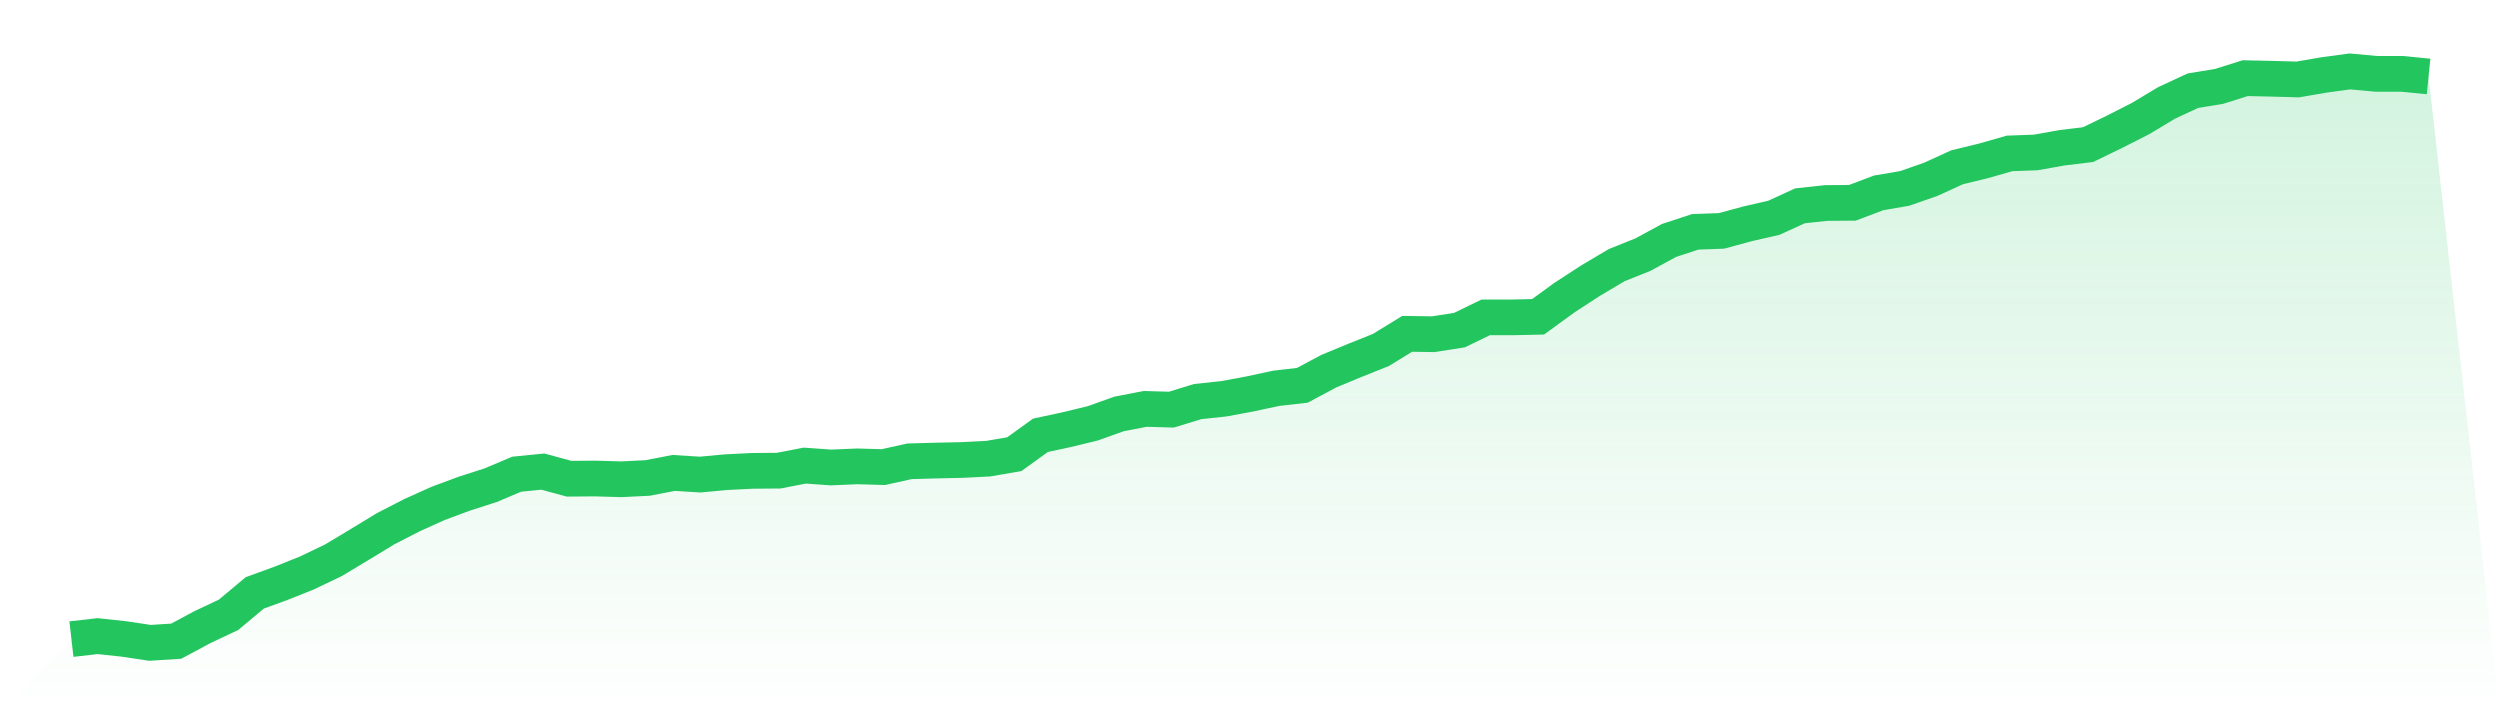
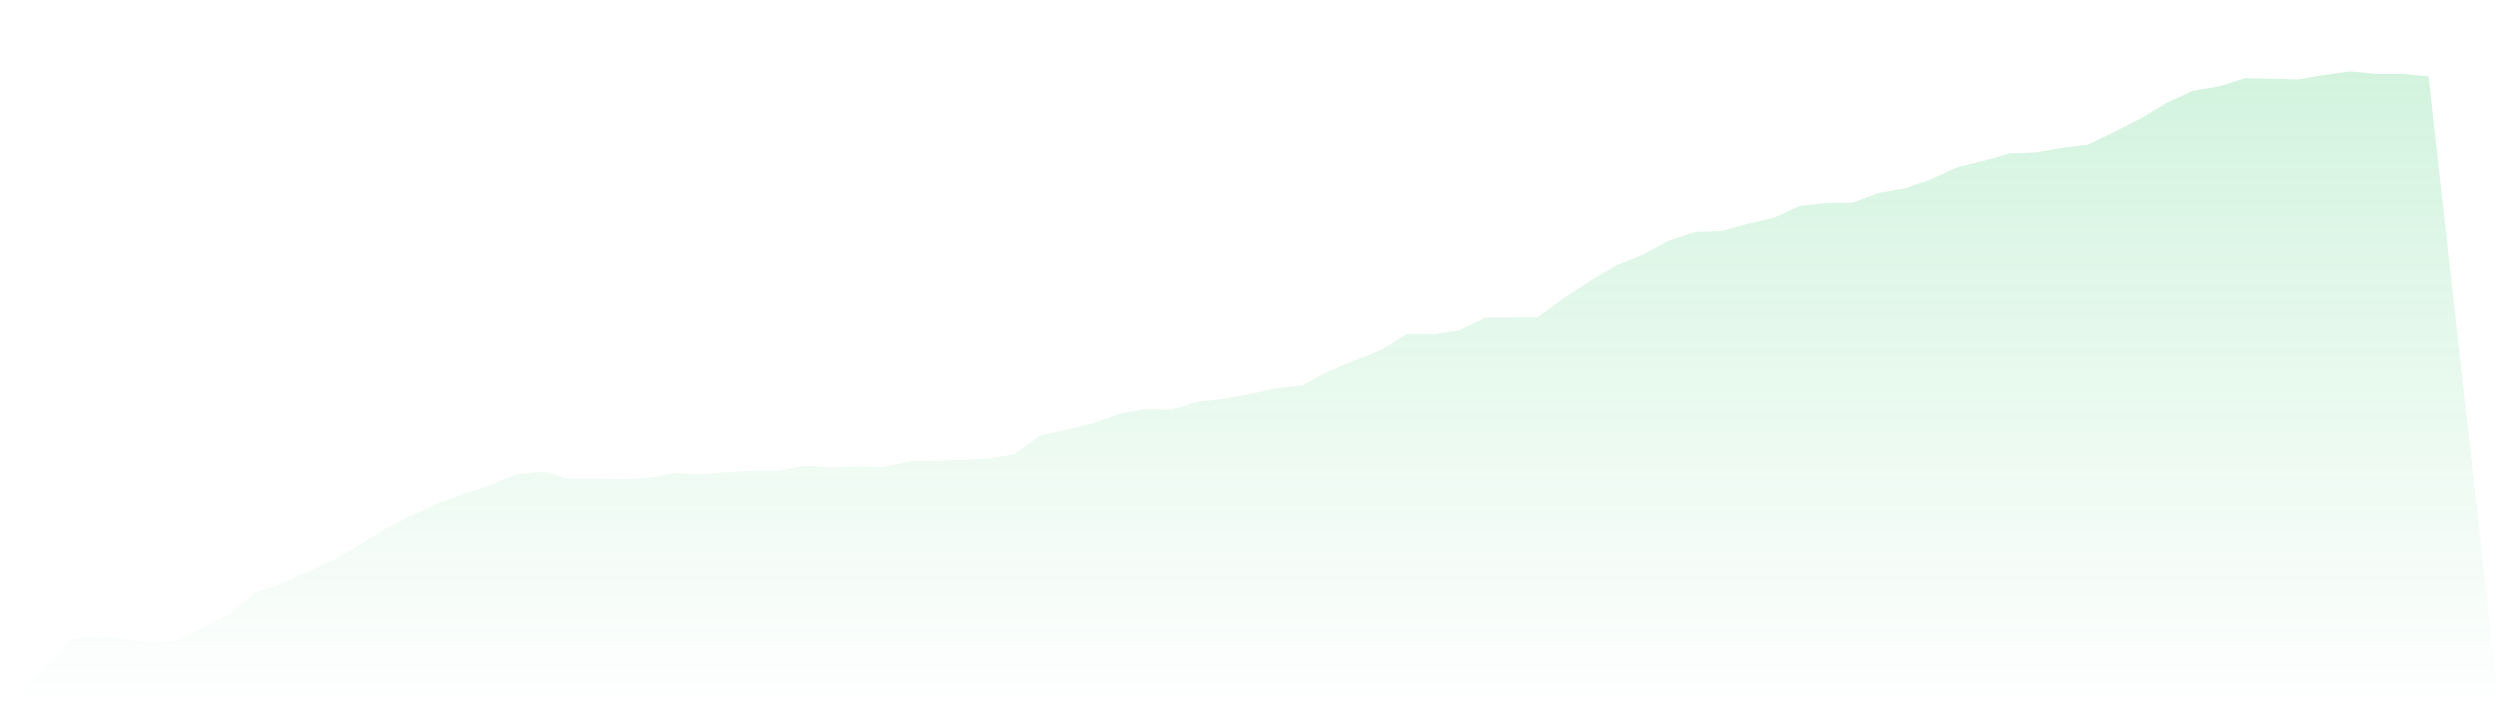
<svg xmlns="http://www.w3.org/2000/svg" viewBox="0 0 140 40">
  <defs>
    <linearGradient id="gradient" x1="0" x2="0" y1="0" y2="1">
      <stop offset="0%" stop-color="#22c55e" stop-opacity="0.2" />
      <stop offset="100%" stop-color="#22c55e" stop-opacity="0" />
    </linearGradient>
  </defs>
-   <path d="M4,35.79 L4,35.79 L5.467,35.623 L6.933,35.78 L8.4,36 L9.867,35.906 L11.333,35.12 L12.8,34.428 L14.267,33.201 L15.733,32.667 L17.2,32.08 L18.667,31.378 L20.133,30.497 L21.6,29.606 L23.067,28.852 L24.533,28.191 L26,27.646 L27.467,27.175 L28.933,26.556 L30.4,26.409 L31.867,26.808 L33.333,26.797 L34.8,26.839 L36.267,26.766 L37.733,26.483 L39.2,26.577 L40.667,26.441 L42.133,26.368 L43.6,26.357 L45.067,26.074 L46.533,26.179 L48,26.116 L49.467,26.158 L50.933,25.833 L52.4,25.791 L53.867,25.76 L55.333,25.686 L56.8,25.435 L58.267,24.376 L59.733,24.062 L61.2,23.705 L62.667,23.181 L64.133,22.898 L65.6,22.94 L67.067,22.489 L68.533,22.332 L70,22.06 L71.467,21.745 L72.933,21.577 L74.4,20.791 L75.867,20.183 L77.333,19.596 L78.8,18.695 L80.267,18.716 L81.733,18.485 L83.2,17.773 L84.667,17.773 L86.133,17.741 L87.6,16.672 L89.067,15.718 L90.533,14.848 L92,14.261 L93.467,13.465 L94.933,12.983 L96.4,12.93 L97.867,12.532 L99.333,12.197 L100.8,11.526 L102.267,11.368 L103.733,11.358 L105.2,10.802 L106.667,10.551 L108.133,10.037 L109.6,9.367 L111.067,9.01 L112.533,8.591 L114,8.538 L115.467,8.276 L116.933,8.098 L118.4,7.386 L119.867,6.641 L121.333,5.761 L122.8,5.08 L124.267,4.839 L125.733,4.377 L127.2,4.409 L128.667,4.451 L130.133,4.199 L131.6,4 L133.067,4.136 L134.533,4.136 L136,4.283 L140,40 L0,40 z" fill="url(#gradient)" />
-   <path d="M4,35.79 L4,35.79 L5.467,35.623 L6.933,35.78 L8.4,36 L9.867,35.906 L11.333,35.12 L12.8,34.428 L14.267,33.201 L15.733,32.667 L17.2,32.08 L18.667,31.378 L20.133,30.497 L21.6,29.606 L23.067,28.852 L24.533,28.191 L26,27.646 L27.467,27.175 L28.933,26.556 L30.4,26.409 L31.867,26.808 L33.333,26.797 L34.8,26.839 L36.267,26.766 L37.733,26.483 L39.2,26.577 L40.667,26.441 L42.133,26.368 L43.6,26.357 L45.067,26.074 L46.533,26.179 L48,26.116 L49.467,26.158 L50.933,25.833 L52.4,25.791 L53.867,25.76 L55.333,25.686 L56.8,25.435 L58.267,24.376 L59.733,24.062 L61.2,23.705 L62.667,23.181 L64.133,22.898 L65.6,22.94 L67.067,22.489 L68.533,22.332 L70,22.06 L71.467,21.745 L72.933,21.577 L74.4,20.791 L75.867,20.183 L77.333,19.596 L78.8,18.695 L80.267,18.716 L81.733,18.485 L83.2,17.773 L84.667,17.773 L86.133,17.741 L87.6,16.672 L89.067,15.718 L90.533,14.848 L92,14.261 L93.467,13.465 L94.933,12.983 L96.4,12.93 L97.867,12.532 L99.333,12.197 L100.8,11.526 L102.267,11.368 L103.733,11.358 L105.2,10.802 L106.667,10.551 L108.133,10.037 L109.6,9.367 L111.067,9.01 L112.533,8.591 L114,8.538 L115.467,8.276 L116.933,8.098 L118.4,7.386 L119.867,6.641 L121.333,5.761 L122.8,5.08 L124.267,4.839 L125.733,4.377 L127.2,4.409 L128.667,4.451 L130.133,4.199 L131.6,4 L133.067,4.136 L134.533,4.136 L136,4.283" fill="none" stroke="#22c55e" stroke-width="2" />
+   <path d="M4,35.79 L4,35.79 L5.467,35.623 L6.933,35.78 L8.4,36 L9.867,35.906 L11.333,35.12 L12.8,34.428 L14.267,33.201 L15.733,32.667 L18.667,31.378 L20.133,30.497 L21.6,29.606 L23.067,28.852 L24.533,28.191 L26,27.646 L27.467,27.175 L28.933,26.556 L30.4,26.409 L31.867,26.808 L33.333,26.797 L34.8,26.839 L36.267,26.766 L37.733,26.483 L39.2,26.577 L40.667,26.441 L42.133,26.368 L43.6,26.357 L45.067,26.074 L46.533,26.179 L48,26.116 L49.467,26.158 L50.933,25.833 L52.4,25.791 L53.867,25.76 L55.333,25.686 L56.8,25.435 L58.267,24.376 L59.733,24.062 L61.2,23.705 L62.667,23.181 L64.133,22.898 L65.6,22.94 L67.067,22.489 L68.533,22.332 L70,22.06 L71.467,21.745 L72.933,21.577 L74.4,20.791 L75.867,20.183 L77.333,19.596 L78.8,18.695 L80.267,18.716 L81.733,18.485 L83.2,17.773 L84.667,17.773 L86.133,17.741 L87.6,16.672 L89.067,15.718 L90.533,14.848 L92,14.261 L93.467,13.465 L94.933,12.983 L96.4,12.93 L97.867,12.532 L99.333,12.197 L100.8,11.526 L102.267,11.368 L103.733,11.358 L105.2,10.802 L106.667,10.551 L108.133,10.037 L109.6,9.367 L111.067,9.01 L112.533,8.591 L114,8.538 L115.467,8.276 L116.933,8.098 L118.4,7.386 L119.867,6.641 L121.333,5.761 L122.8,5.08 L124.267,4.839 L125.733,4.377 L127.2,4.409 L128.667,4.451 L130.133,4.199 L131.6,4 L133.067,4.136 L134.533,4.136 L136,4.283 L140,40 L0,40 z" fill="url(#gradient)" />
</svg>